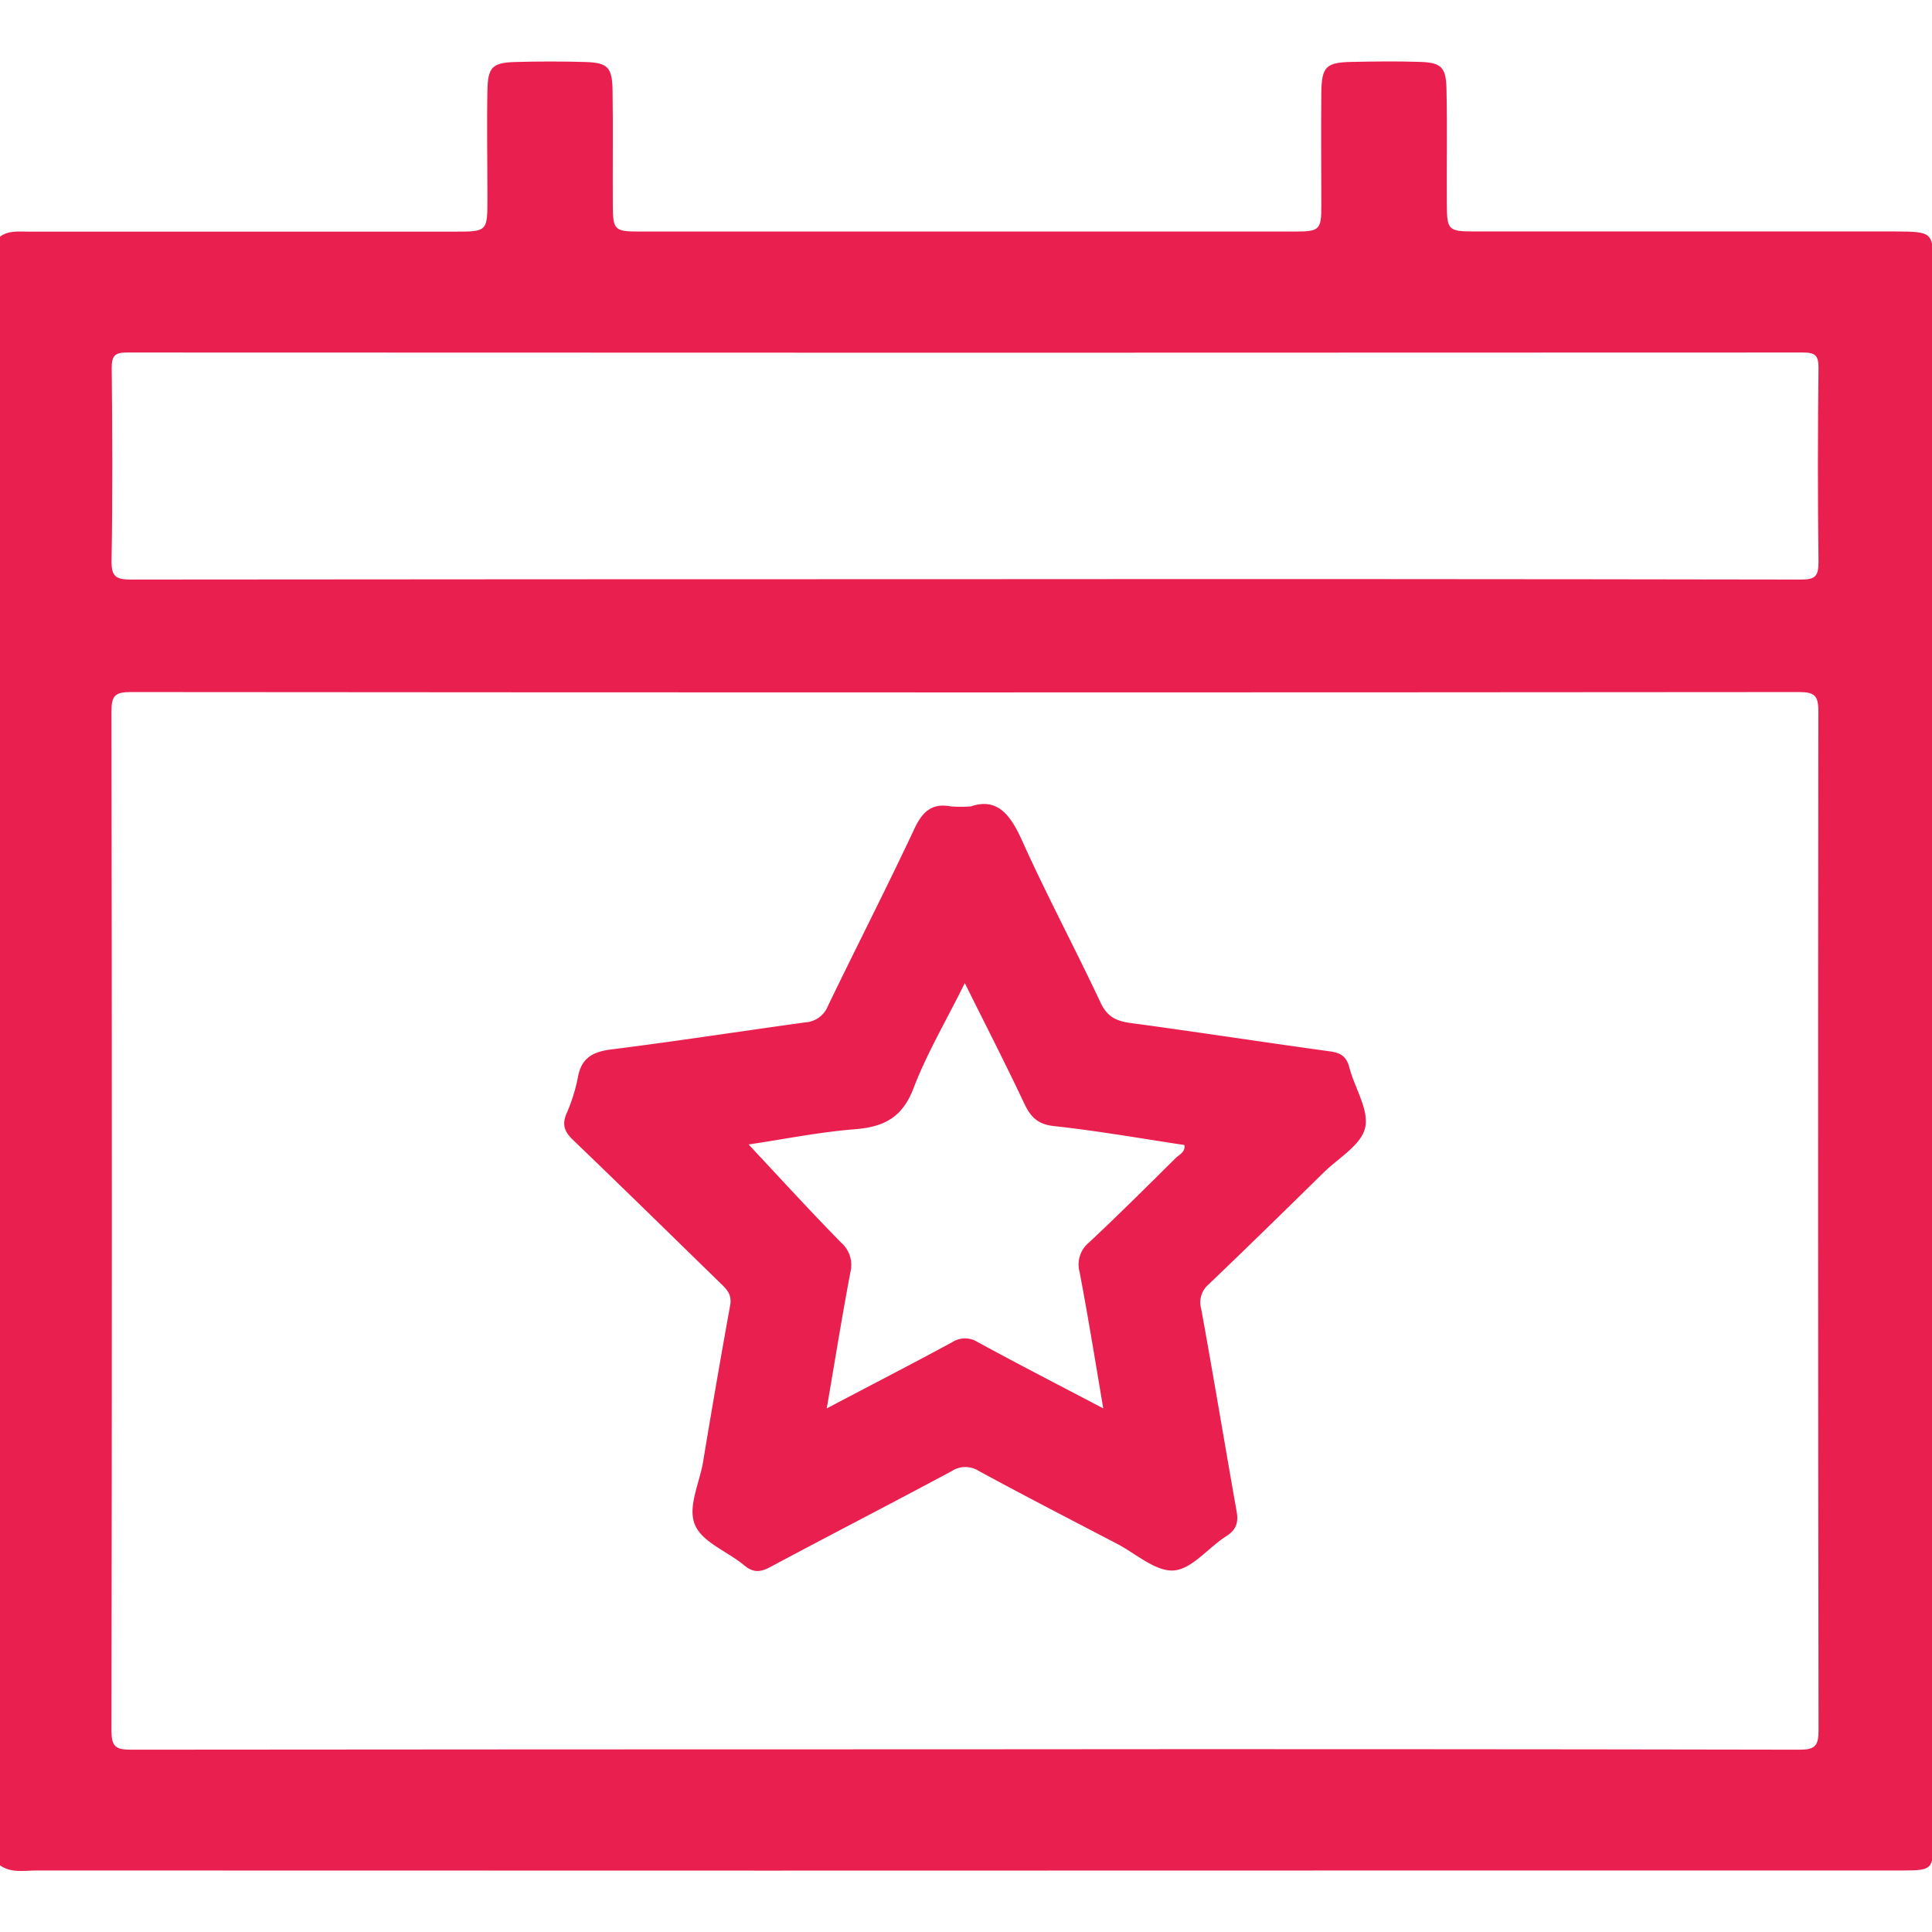
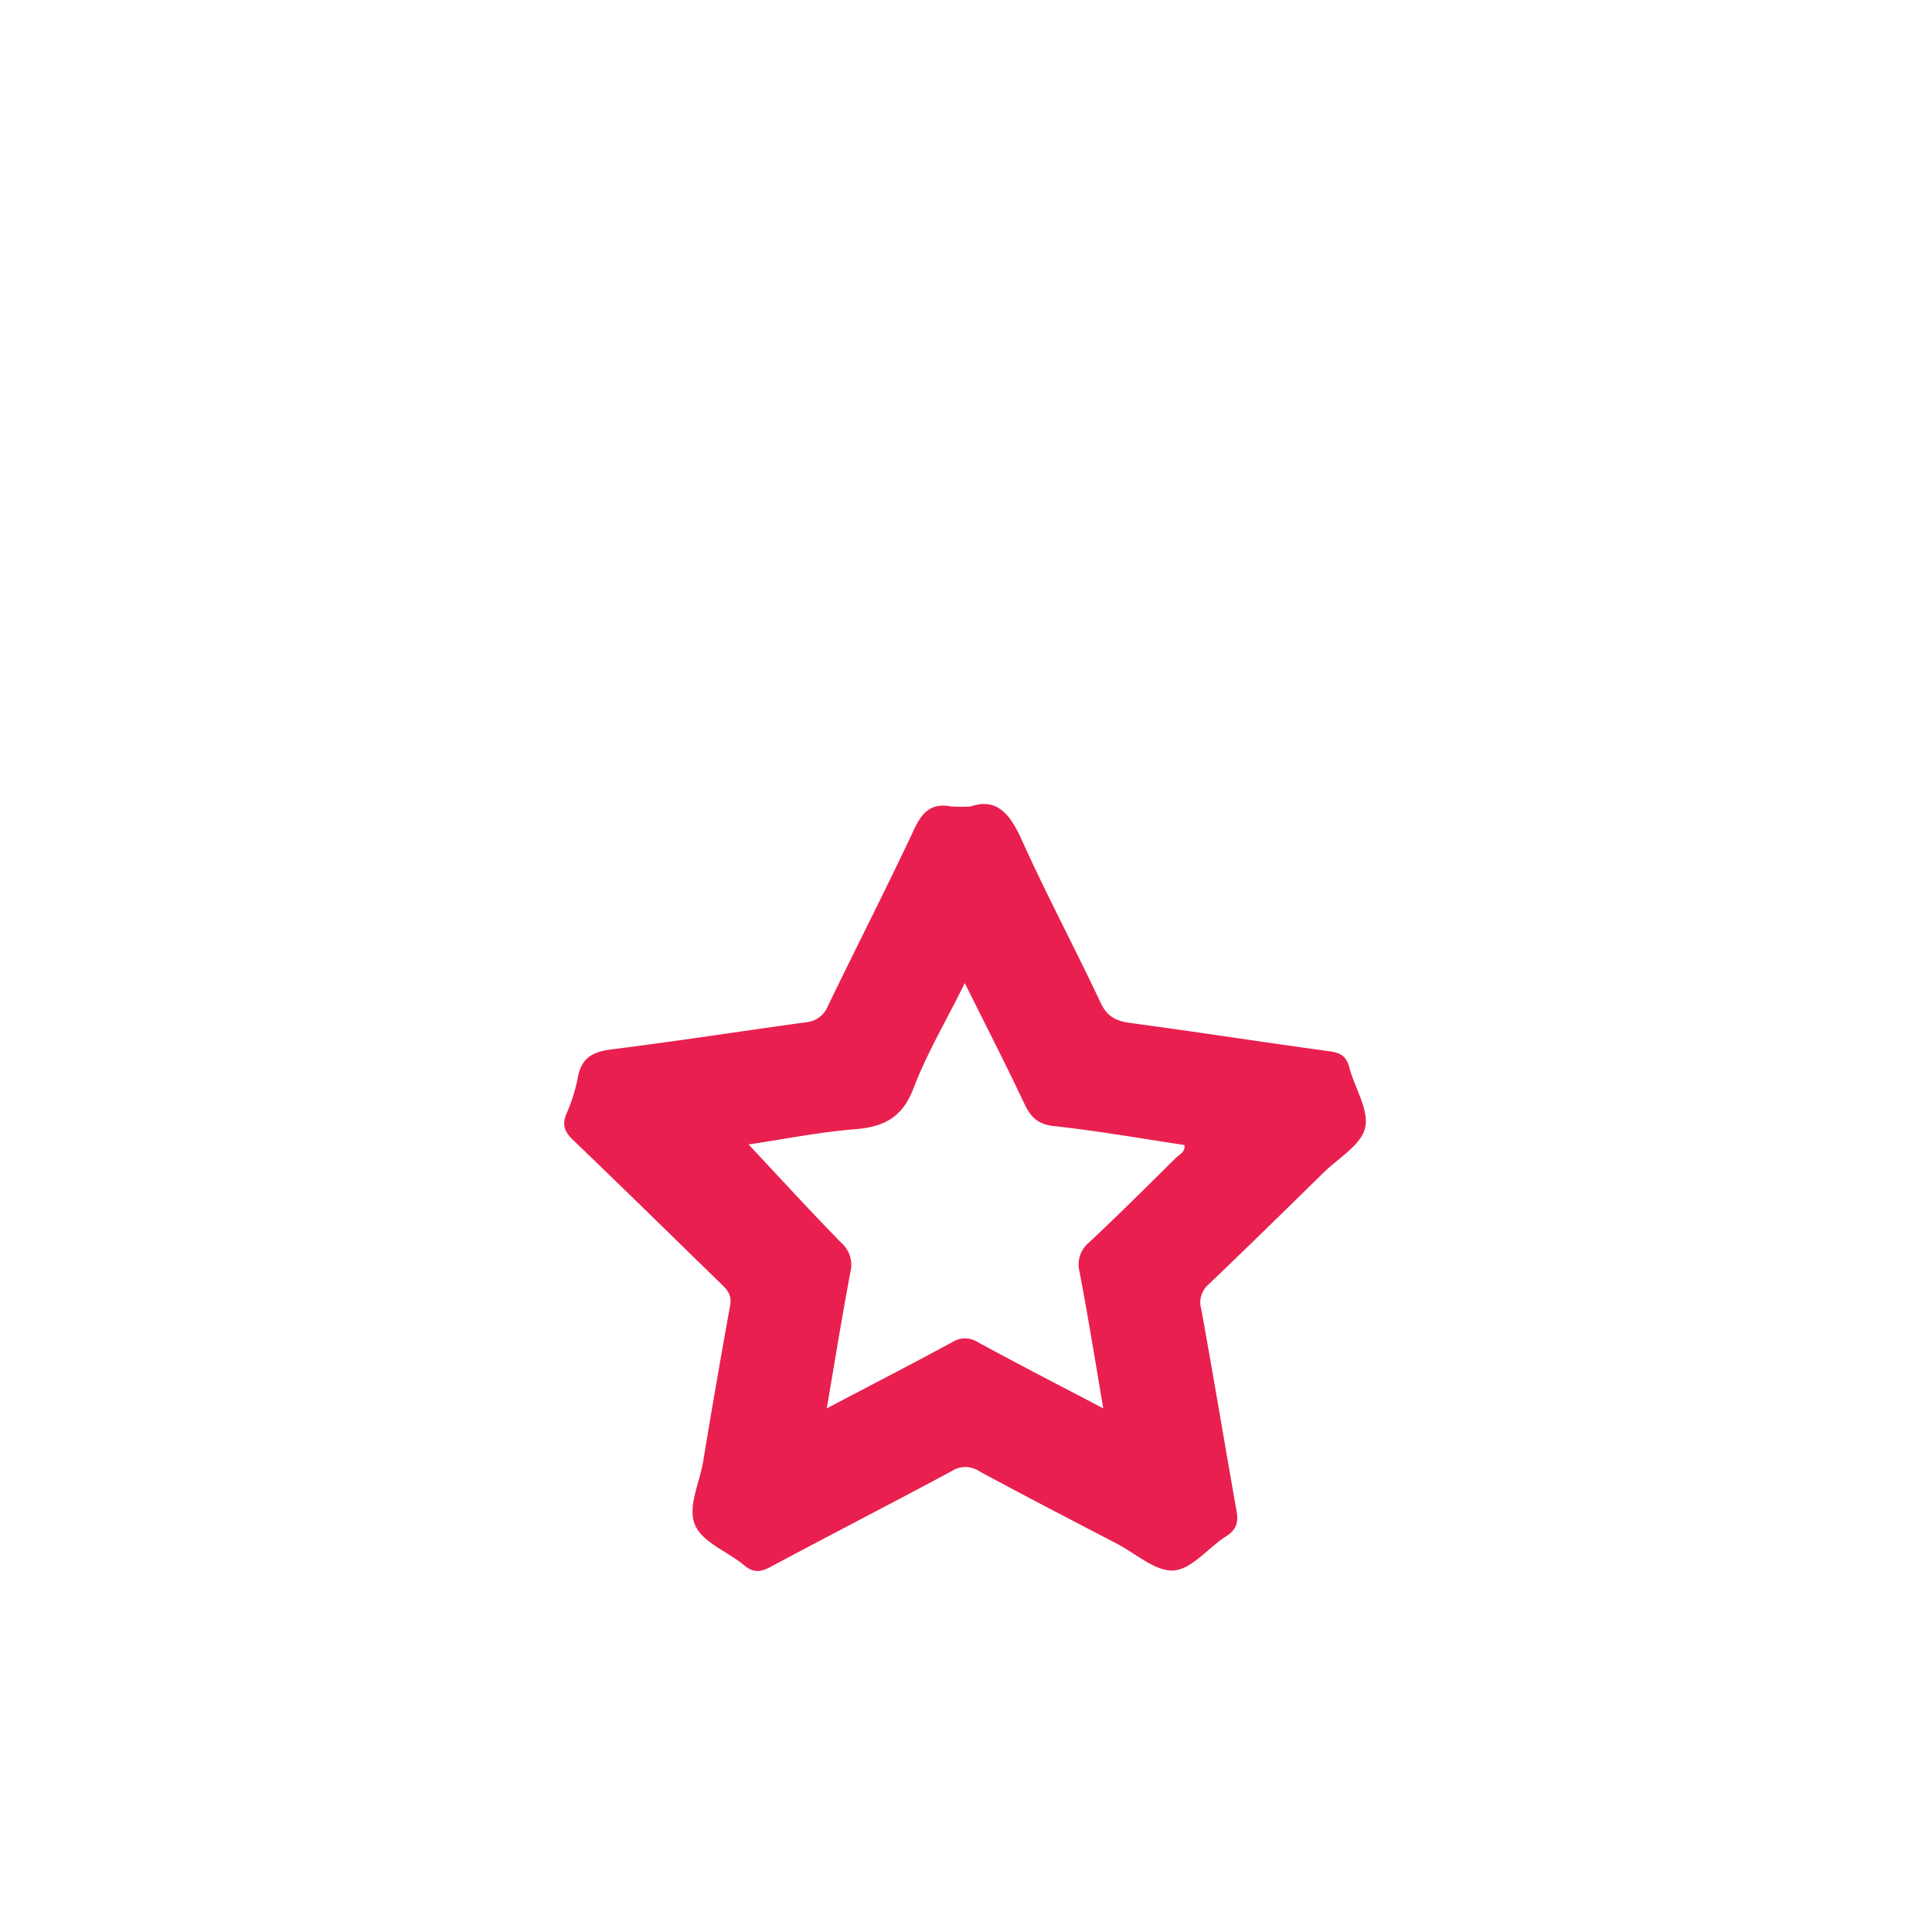
<svg xmlns="http://www.w3.org/2000/svg" id="Слой_1" data-name="Слой 1" viewBox="0 0 408.53 408.6">
  <defs>
    <style>.cls-1{fill:#e9204f;}</style>
  </defs>
  <title>Icons</title>
-   <path class="cls-1" d="M400.67,48.94q-44.49,0-89,0c-5.39,0-5.69-.33-5.73-5.59-.06-8.25.11-16.5-.08-24.74-.1-4.37-1.15-5.37-5.52-5.52-4.78-.16-9.58-.1-14.36,0-5.6.08-6.51,1-6.58,6.52-.09,8,0,16,0,23.94,0,5-.38,5.41-5.49,5.41q-69.43,0-138.86,0c-5.09,0-5.43-.39-5.47-5.45-.05-8.11.07-16.23-.05-24.34-.07-4.94-1-5.92-5.8-6.06s-9.84-.14-14.76,0-5.8,1.14-5.9,6c-.15,7.58,0,15.16,0,22.75,0,7.11,0,7.12-7,7.12q-44.88,0-89.78,0C4,49,1.66,48.61-.26,50.25v344c2.46,1.92,5.36,1.27,8.09,1.27q154.64.06,309.25,0,42.71,0,85.4,0c6.06,0,6.31-.33,6.31-6.21V56.93C408.79,49,408.79,49,400.67,48.94ZM23.62,77.8c0-2.61.69-3.27,3.28-3.26q177.16.09,354.32,0c2.55,0,3.33.58,3.31,3.23-.15,13.7-.17,27.4,0,41.1,0,3-.72,3.68-3.69,3.68q-88.38-.15-176.77-.08-88.17,0-176.36.08c-3.27,0-4.18-.68-4.12-4.06C23.82,104.93,23.76,91.36,23.62,77.8ZM384.54,365.89c0,3.31-.76,4.1-4.08,4.09q-88.4-.17-176.78-.08-88,0-176,.08c-3.29,0-4.11-.72-4.11-4.07q.16-107.75,0-215.47c0-3.32.75-4.1,4.08-4.1q176.37.15,352.75,0c3.28,0,4.11.72,4.1,4.07Q384.38,258.15,384.54,365.89Z" />
  <path class="cls-1" d="M281.19,222.31c-14.07-1.93-28.12-4.11-42.19-6-3-.41-4.9-1.34-6.29-4.32-5.4-11.51-11.42-22.74-16.63-34.34-2.49-5.52-5.29-9-10.8-7.13a28.91,28.91,0,0,1-4.21,0c-4-.75-6,1.07-7.71,4.71-5.91,12.6-12.27,25-18.31,37.52a5.47,5.47,0,0,1-4.74,3.43c-13.68,1.89-27.33,4-41,5.72-4.09.5-6.45,1.88-7.15,6.1a36.63,36.63,0,0,1-2.41,7.57c-.94,2.3-.36,3.77,1.41,5.47,10.56,10.13,21,20.39,31.47,30.58,1.3,1.26,2.14,2.36,1.76,4.44-2,11-3.89,22-5.71,33-.75,4.57-3.41,9.73-1.65,13.55,1.65,3.6,6.86,5.49,10.3,8.36,1.95,1.63,3.45,1.52,5.6.36,12.73-6.82,25.59-13.42,38.32-20.26a5.28,5.28,0,0,1,5.77,0c9.67,5.25,19.45,10.29,29.2,15.38,4,2.09,8.16,5.92,12,5.63s7.3-4.85,11.1-7.26c2.15-1.37,2.58-2.93,2.16-5.29-2.53-14.25-4.88-28.52-7.48-42.76a5,5,0,0,1,1.6-5.21c8.17-7.81,16.24-15.72,24.31-23.64,3.12-3.06,7.92-5.81,8.75-9.43.88-3.8-2.22-8.45-3.34-12.79C284.7,223.34,283.46,222.62,281.19,222.31ZM248.58,244.9c-6.05,6-12.08,12-18.29,17.82a6,6,0,0,0-2,6.27c1.78,9.37,3.3,18.78,5,28.82-9.24-4.85-17.93-9.32-26.52-14a5,5,0,0,0-5.42,0c-8.59,4.66-17.29,9.13-26.53,14,1.72-10,3.23-19.43,5-28.8a6.26,6.26,0,0,0-2-6.29c-6.68-6.82-13.12-13.88-19.53-20.72,6.92-1,14.67-2.59,22.5-3.22,6.12-.49,10-2.46,12.36-8.62,2.85-7.47,7-14.44,10.86-22.28,4.42,8.9,8.63,17.1,12.56,25.43,1.35,2.87,2.83,4.43,6.31,4.81,9.21,1,18.36,2.61,27.57,4C250.69,243.63,249.36,244.13,248.58,244.9Z" />
</svg>